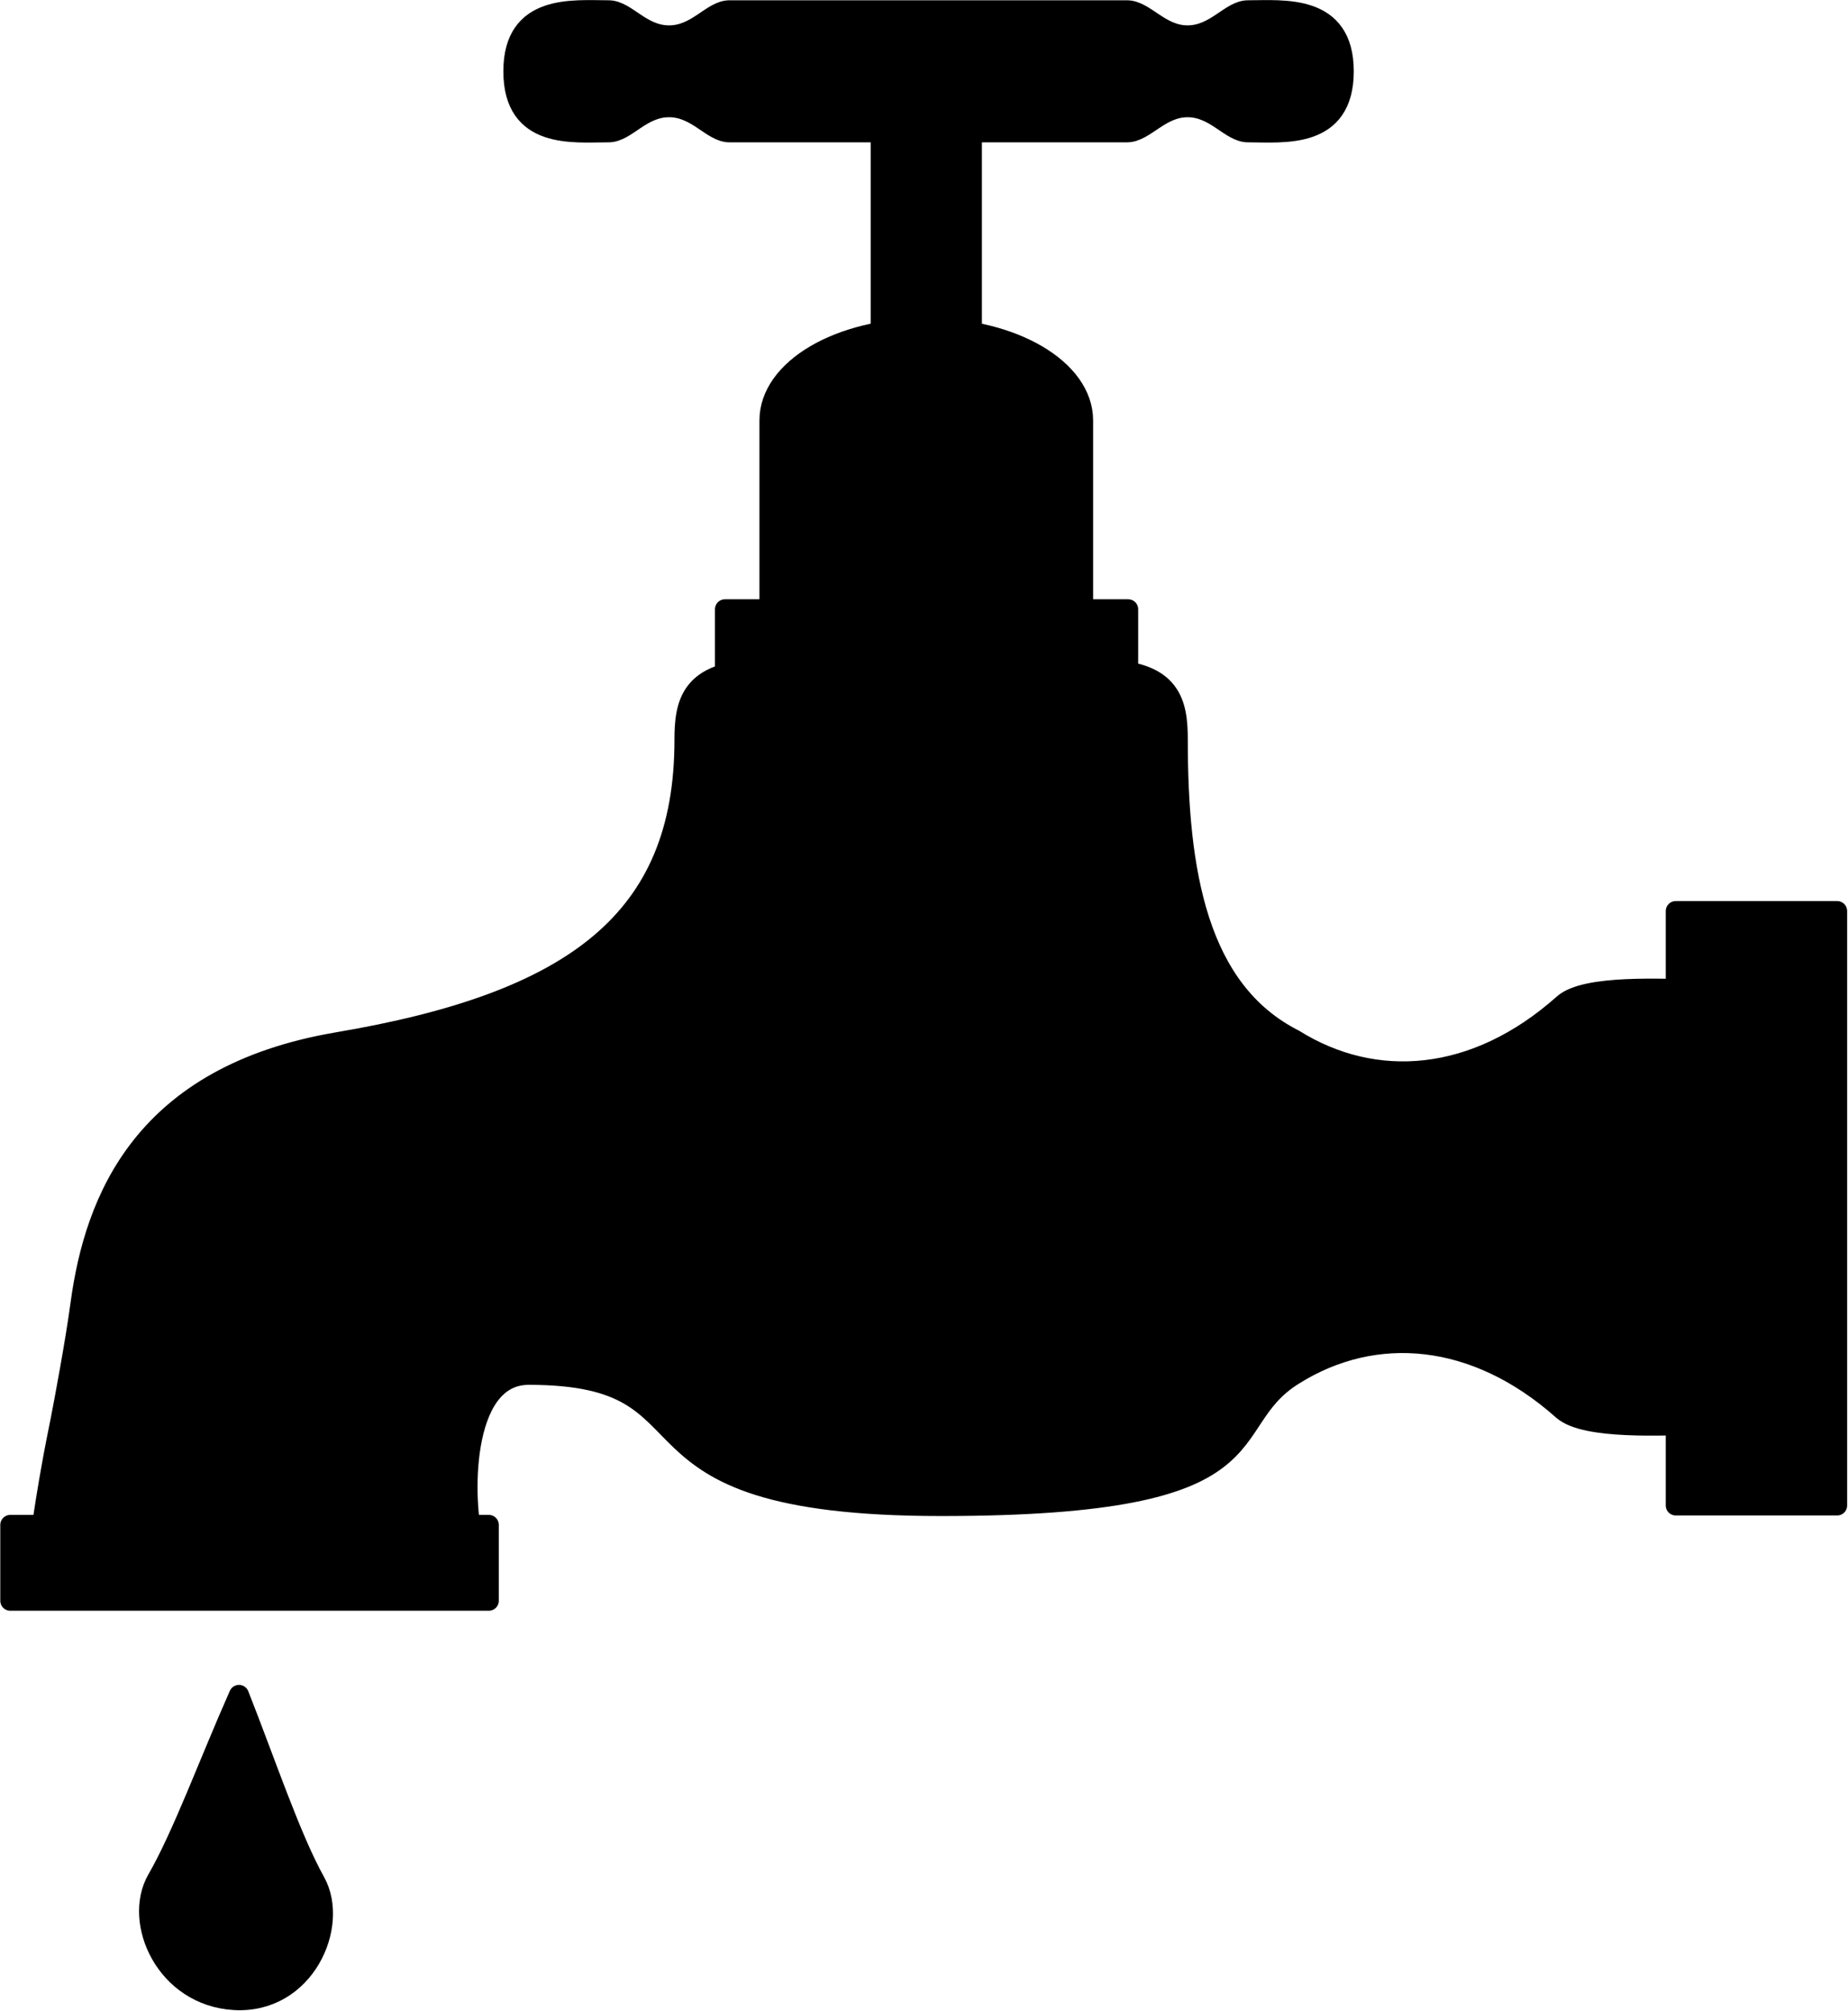
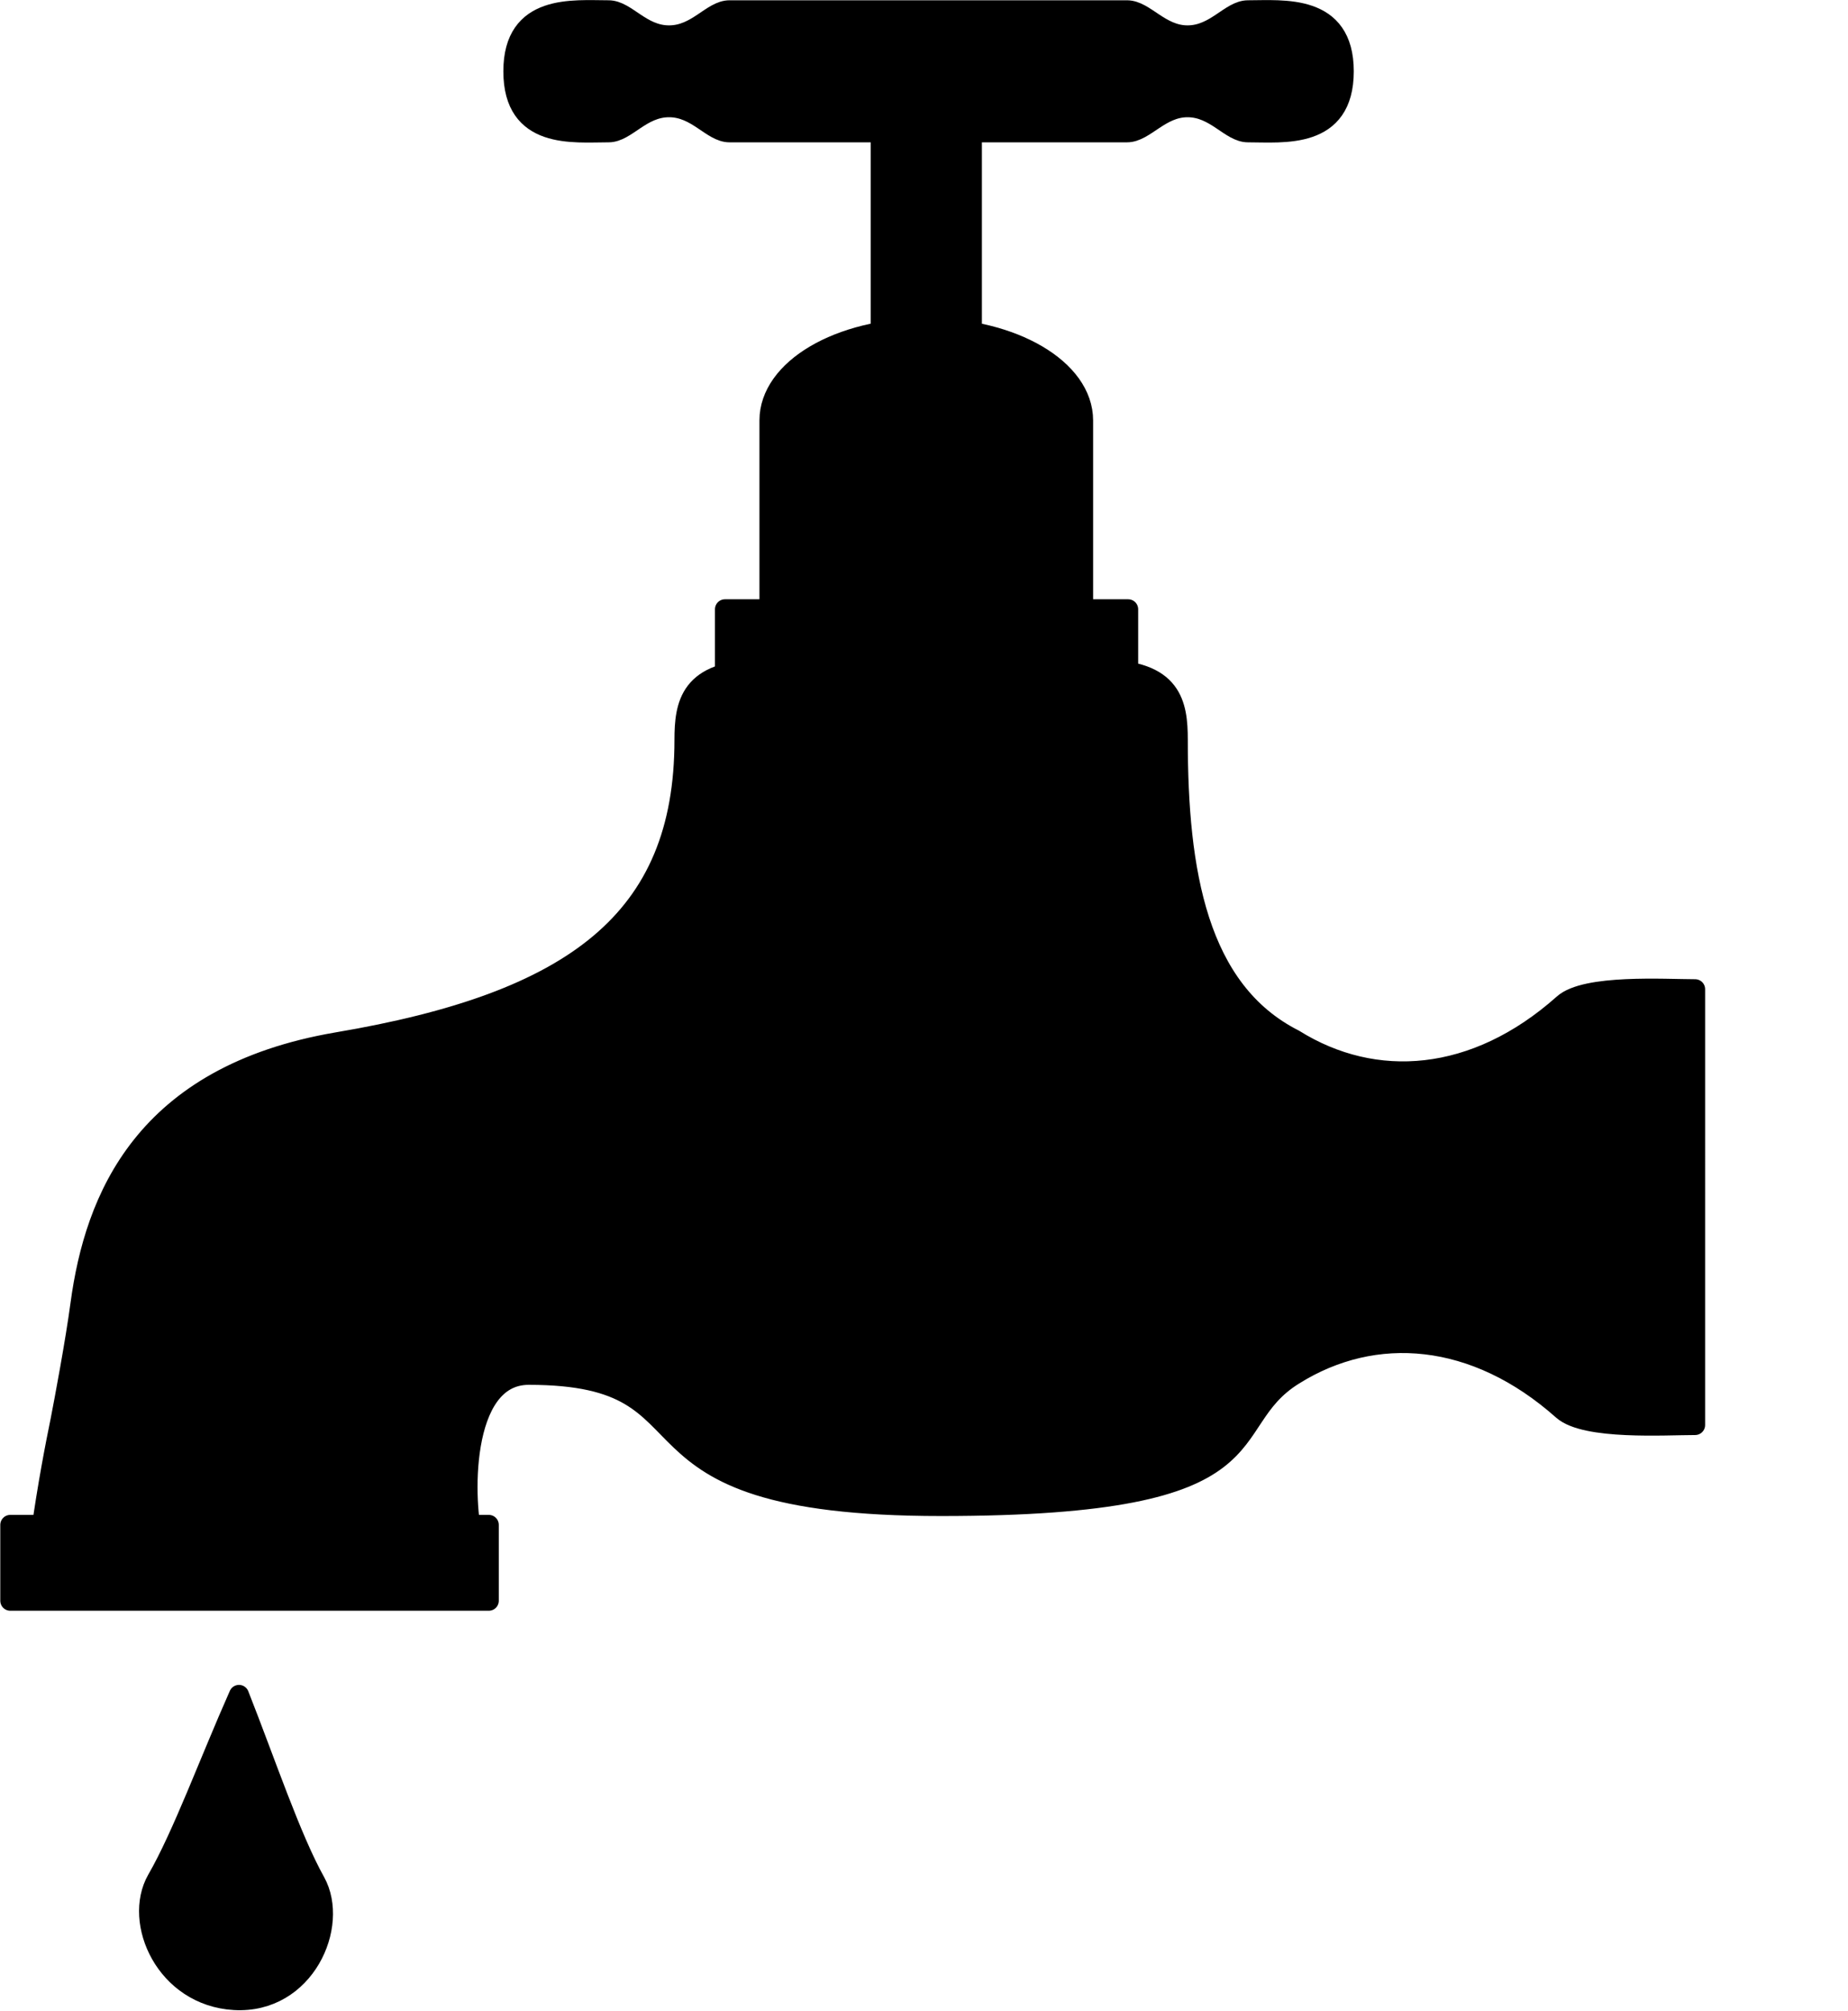
<svg xmlns="http://www.w3.org/2000/svg" xml:space="preserve" width="122.457" height="35.25mm" fill-rule="evenodd" stroke-linejoin="round" stroke-width="28.222" preserveAspectRatio="xMidYMid" version="1.2" viewBox="0 0 3240 3525">
  <defs class="ClipPathGroup">
    <clipPath id="a" clipPathUnits="userSpaceOnUse">
      <path d="M0 0h21590v27940H0z" />
    </clipPath>
  </defs>
  <g class="SlideGroup">
    <g class="Slide" clip-path="url(#a)" transform="translate(-9758 -11383)">
      <g class="Page">
        <g class="Group">
          <g class="com.sun.star.drawing.ClosedBezierShape">
            <path fill="none" d="M10001 14336h342v572h-342z" class="BoundingBox" />
            <path d="M10177 14354c47 119 91 251 134 328 42 76-18 214-142 207-121-7-178-137-136-211 45-78 92-207 144-324z" />
            <path fill="none" stroke="#000" stroke-width="35" d="M10177 14354c47 119 91 251 134 328 42 76-18 214-142 207-121-7-178-137-136-211 45-78 92-207 144-324z" />
          </g>
          <g class="com.sun.star.drawing.PolyPolygonShape">
            <path fill="none" d="M9758 14038h876v170h-876z" class="BoundingBox" />
            <path d="M9776 14189v-133h839v133z" />
            <path fill="none" stroke="#000" stroke-width="35" d="M9776 14189v-133h839v133z" />
          </g>
          <g class="com.sun.star.drawing.PolyPolygonShape">
            <path fill="none" d="M11011 12433h744v153h-744z" class="BoundingBox" />
            <path d="M11029 12567v-116h707v116z" />
            <path fill="none" stroke="#000" stroke-width="35" d="M11029 12567v-116h707v116z" />
          </g>
          <g class="com.sun.star.drawing.ClosedBezierShape">
            <path fill="none" d="M11089 11940h587v610h-587z" class="BoundingBox" />
            <path d="M11107 12513v-393c0-90 122-162 275-162 152 0 275 72 275 162v411z" />
            <path fill="none" stroke="#000" stroke-width="35" d="M11107 12513v-393c0-90 122-162 275-162 152 0 275 72 275 162v411z" />
          </g>
          <g class="com.sun.star.drawing.PolyPolygonShape">
            <path fill="none" d="M11284 11577h197v488h-197z" class="BoundingBox" />
            <path d="M11302 12046v-451h160v451z" />
            <path fill="none" stroke="#000" stroke-width="35" d="M11302 12046v-451h160v451z" />
          </g>
          <g class="com.sun.star.drawing.ClosedBezierShape">
            <path fill="none" d="M10640 11383h1493v252h-1493z" class="BoundingBox" />
            <path d="M11385 11615h349c31 0 58-44 106-44 49 0 75 44 106 44 62 0 168 13 168-107 0-119-106-107-168-107-31 0-57 44-106 44-48 0-75-44-106-44h-697c-31 0-57 44-106 44s-75-44-106-44c-62 0-167-12-167 107 0 120 105 107 167 107 31 0 57-44 106-44s75 44 106 44z" />
            <path fill="none" stroke="#000" stroke-width="35" d="M11385 11615h349c31 0 58-44 106-44 49 0 75 44 106 44 62 0 168 13 168-107 0-119-106-107-168-107-31 0-57 44-106 44-48 0-75-44-106-44h-697c-31 0-57 44-106 44s-75-44-106-44c-62 0-167-12-167 107 0 120 105 107 167 107 31 0 57-44 106-44s75 44 106 44z" />
          </g>
          <g class="com.sun.star.drawing.PolyPolygonShape">
            <path fill="none" d="M12678 12962h320v1079h-320z" class="BoundingBox" />
-             <path d="M12696 14022v-1042h283v1042z" />
-             <path fill="none" stroke="#000" stroke-width="35" d="M12696 14022v-1042h283v1042z" />
          </g>
          <g class="com.sun.star.drawing.ClosedBezierShape">
            <path fill="none" d="M9811 12539h2938v1564H9811z" class="BoundingBox" />
            <path d="M12730 13117c-53 0-192-9-231 26-155 138-331 150-472 62-170-86-204-295-204-525 0-62-9-123-133-123h-599c-124 0-133 61-133 123 0 316-194 460-609 530-339 58-425 274-450 459-9 67-28 168-35 204-9 44-22 110-35 202l759 9c-18-61-26-291 97-291 354 0 115 230 723 230 610 0 476-142 619-230 141-88 317-75 471 62 40 35 179 26 232 26z" />
            <path fill="none" stroke="#000" stroke-width="35" d="M12730 13117c-53 0-192-9-231 26-155 138-331 150-472 62-170-86-204-295-204-525 0-62-9-123-133-123h-599c-124 0-133 61-133 123 0 316-194 460-609 530-339 58-425 274-450 459-9 67-28 168-35 204-9 44-22 110-35 202l759 9c-18-61-26-291 97-291 354 0 115 230 723 230 610 0 476-142 619-230 141-88 317-75 471 62 40 35 179 26 232 26z" />
          </g>
        </g>
      </g>
    </g>
  </g>
</svg>